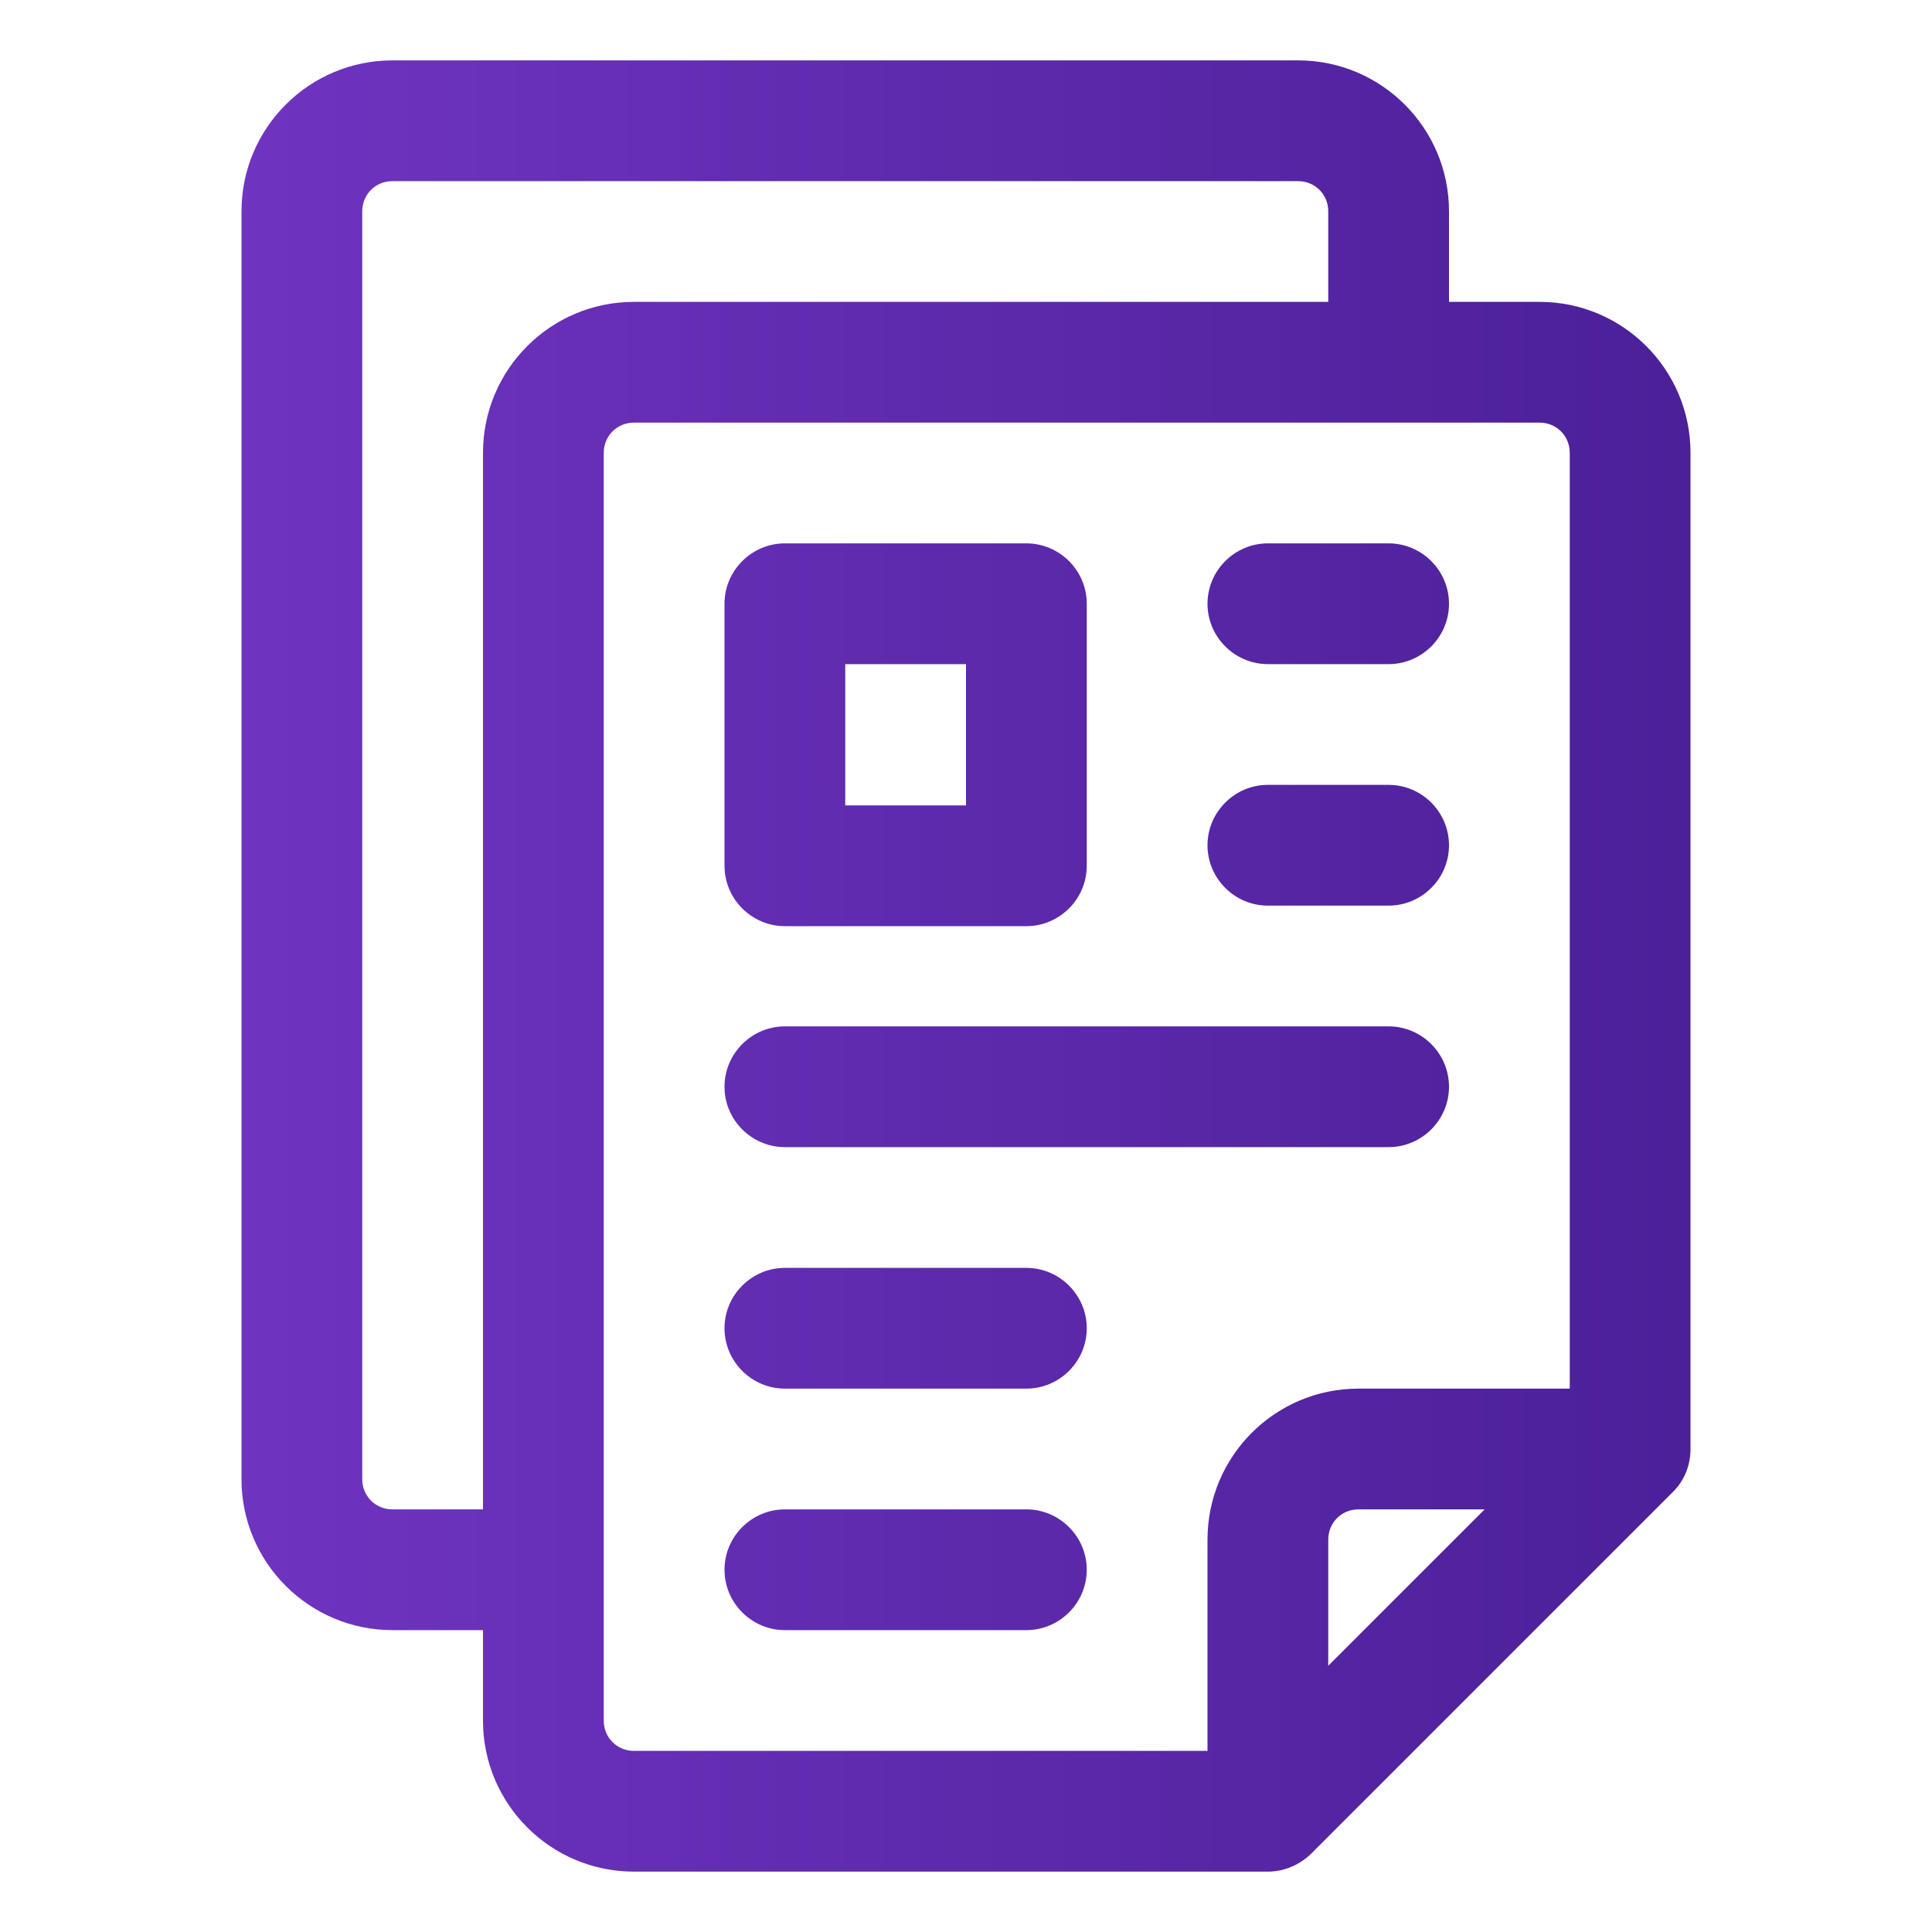
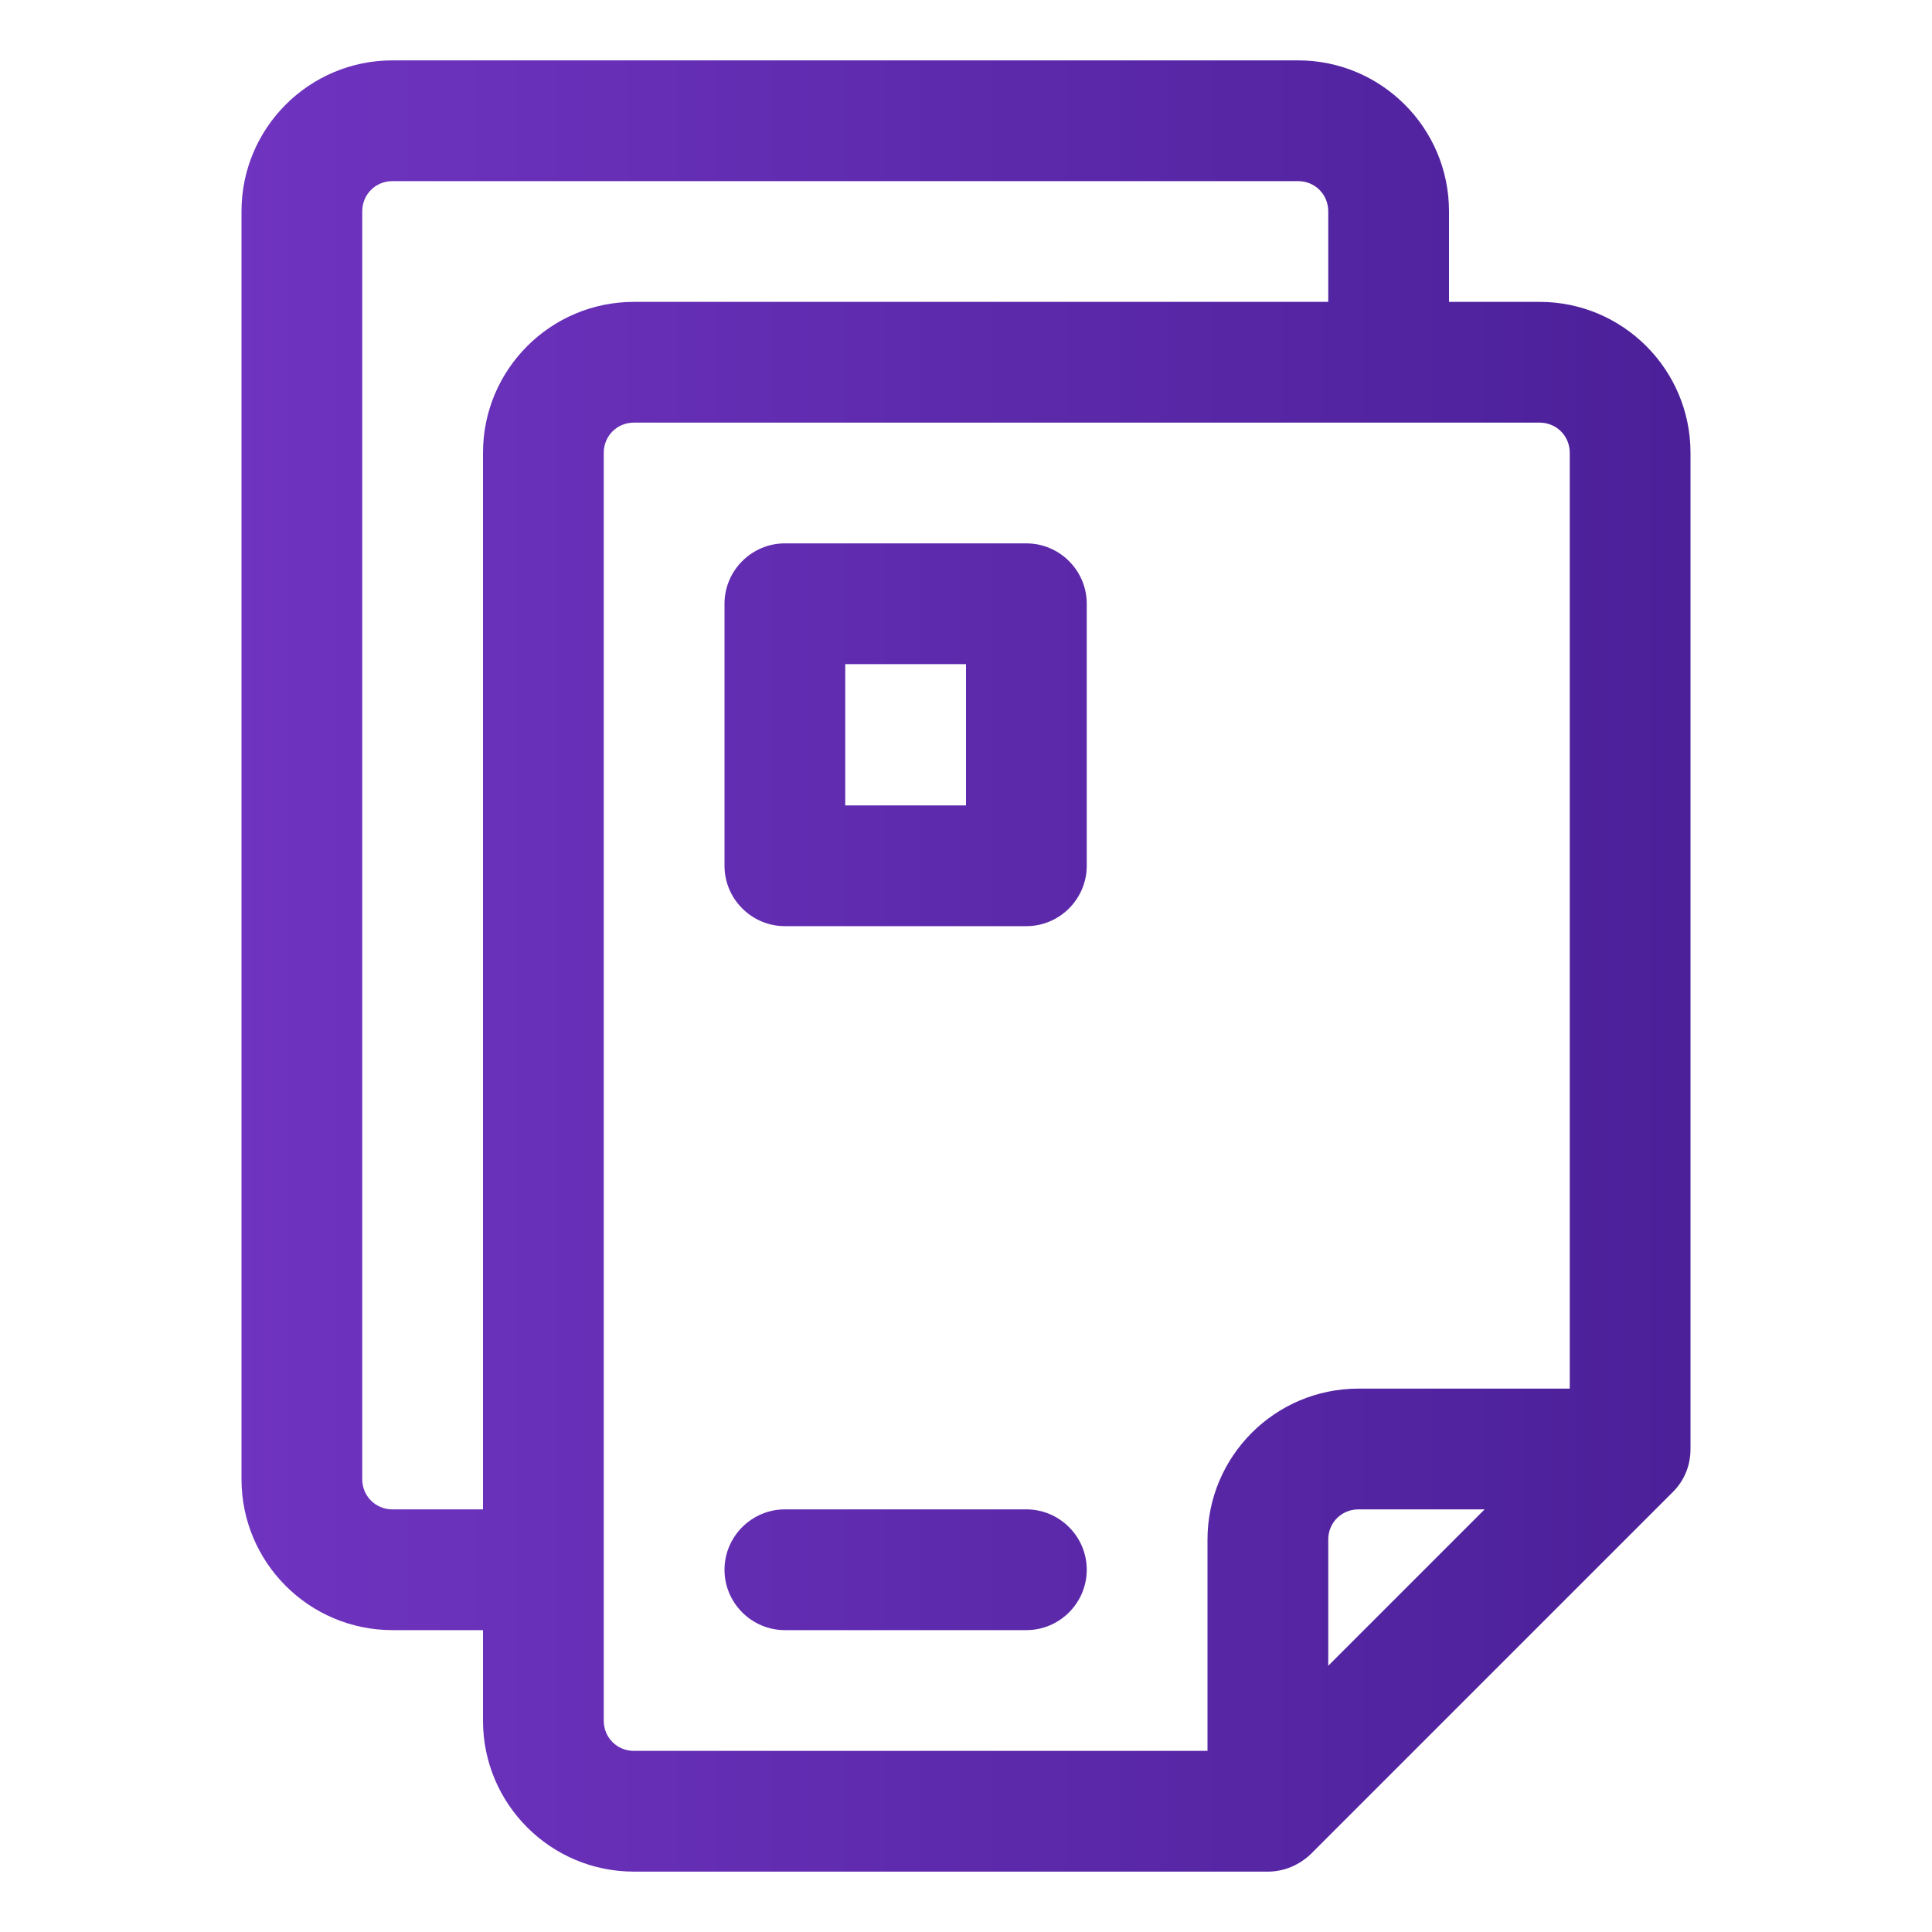
<svg xmlns="http://www.w3.org/2000/svg" xmlns:xlink="http://www.w3.org/1999/xlink" id="OBJECT" viewBox="0 0 32 32">
  <defs>
    <style>
      .cls-1 {
        fill: url(#New_Gradient_Swatch-6);
      }

      .cls-1, .cls-2, .cls-3, .cls-4, .cls-5, .cls-6, .cls-7 {
        stroke-width: 0px;
      }

      .cls-2 {
        fill: url(#New_Gradient_Swatch-7);
      }

      .cls-3 {
        fill: url(#New_Gradient_Swatch-4);
      }

      .cls-4 {
        fill: url(#New_Gradient_Swatch-5);
      }

      .cls-5 {
        fill: url(#New_Gradient_Swatch-2);
      }

      .cls-6 {
        fill: url(#New_Gradient_Swatch-3);
      }

      .cls-7 {
        fill: url(#New_Gradient_Swatch);
      }
    </style>
    <linearGradient id="New_Gradient_Swatch" data-name="New Gradient Swatch" x1="-1.11" y1="16" x2="31.57" y2="16" gradientUnits="userSpaceOnUse">
      <stop offset="0" stop-color="#7738c8" />
      <stop offset="1" stop-color="#461d93" />
    </linearGradient>
    <linearGradient id="New_Gradient_Swatch-2" data-name="New Gradient Swatch" y1="18" y2="18" xlink:href="#New_Gradient_Swatch" />
    <linearGradient id="New_Gradient_Swatch-3" data-name="New Gradient Swatch" y1="26" y2="26" xlink:href="#New_Gradient_Swatch" />
    <linearGradient id="New_Gradient_Swatch-4" data-name="New Gradient Swatch" y1="22" y2="22" xlink:href="#New_Gradient_Swatch" />
    <linearGradient id="New_Gradient_Swatch-5" data-name="New Gradient Swatch" y1="12.17" y2="12.17" xlink:href="#New_Gradient_Swatch" />
    <linearGradient id="New_Gradient_Swatch-6" data-name="New Gradient Swatch" y1="10" x2="31.57" y2="10" xlink:href="#New_Gradient_Swatch" />
    <linearGradient id="New_Gradient_Swatch-7" data-name="New Gradient Swatch" y1="14" x2="31.57" y2="14" xlink:href="#New_Gradient_Swatch" />
  </defs>
  <path class="cls-7" d="m25.5,5h-1.5v-1.5c0-1.38-1.12-2.5-2.5-2.5H6.5c-1.38,0-2.5,1.12-2.5,2.5v21c0,1.38,1.12,2.5,2.5,2.5h1.5v1.5c0,1.38,1.12,2.5,2.5,2.5h10.5c.27,0,.52-.11.71-.29l6-6c.19-.19.29-.44.29-.71V7.5c0-1.38-1.12-2.5-2.5-2.5ZM6.5,25c-.28,0-.5-.22-.5-.5V3.5c0-.28.22-.5.5-.5h15c.28,0,.5.22.5.5v1.5h-11.5c-1.38,0-2.5,1.12-2.5,2.5v17.5h-1.5Zm3.5,3.5V7.5c0-.28.22-.5.5-.5h15c.28,0,.5.22.5.5v15.5h-3.5c-1.38,0-2.5,1.12-2.5,2.5v3.5h-9.5c-.28,0-.5-.22-.5-.5Zm14.59-3.5l-2.59,2.59v-2.09c0-.28.22-.5.5-.5h2.09Z" />
-   <path class="cls-5" d="m13,19h10c.55,0,1-.45,1-1s-.45-1-1-1h-10c-.55,0-1,.45-1,1s.45,1,1,1Z" />
  <path class="cls-6" d="m17,25h-4c-.55,0-1,.45-1,1s.45,1,1,1h4c.55,0,1-.45,1-1s-.45-1-1-1Z" />
-   <path class="cls-3" d="m13,23h4c.55,0,1-.45,1-1s-.45-1-1-1h-4c-.55,0-1,.45-1,1s.45,1,1,1Z" />
  <path class="cls-4" d="m13,15.34h4c.55,0,1-.45,1-1v-4.34c0-.55-.45-1-1-1h-4c-.55,0-1,.45-1,1v4.34c0,.55.45,1,1,1Zm1-4.34h2v2.34h-2v-2.34Z" />
-   <path class="cls-1" d="m21,11h2c.55,0,1-.45,1-1s-.45-1-1-1h-2c-.55,0-1,.45-1,1s.45,1,1,1Z" />
-   <path class="cls-2" d="m21,15h2c.55,0,1-.45,1-1s-.45-1-1-1h-2c-.55,0-1,.45-1,1s.45,1,1,1Z" />
</svg>